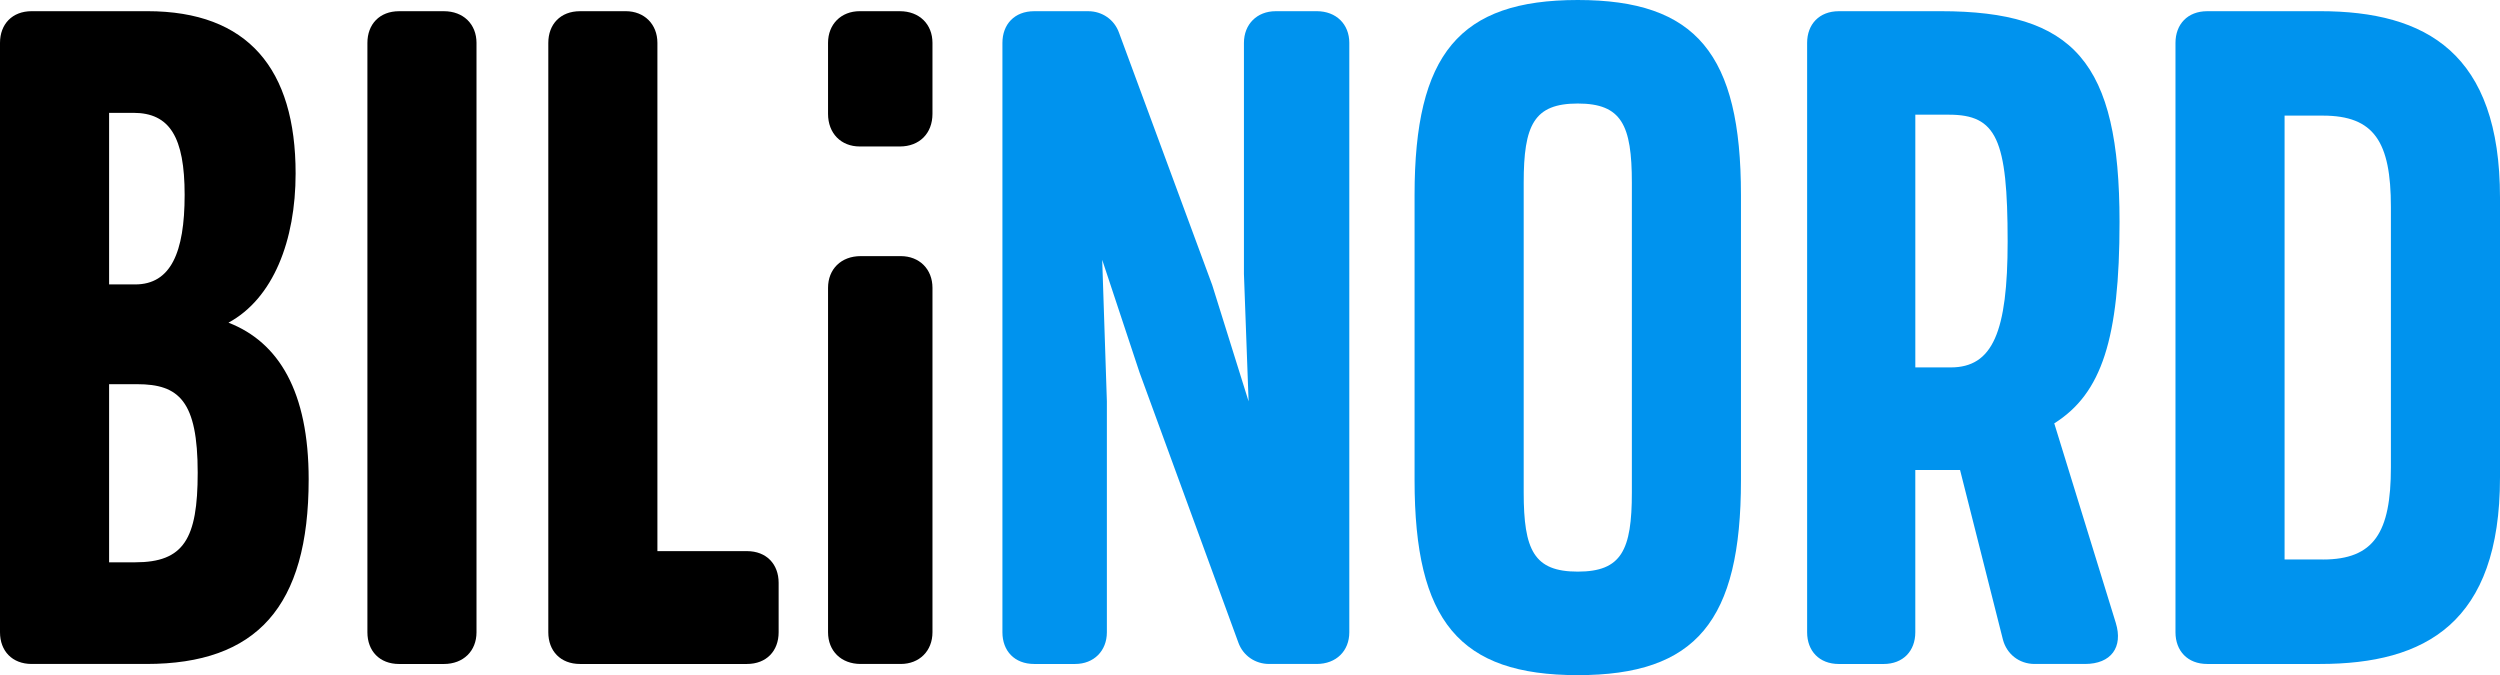
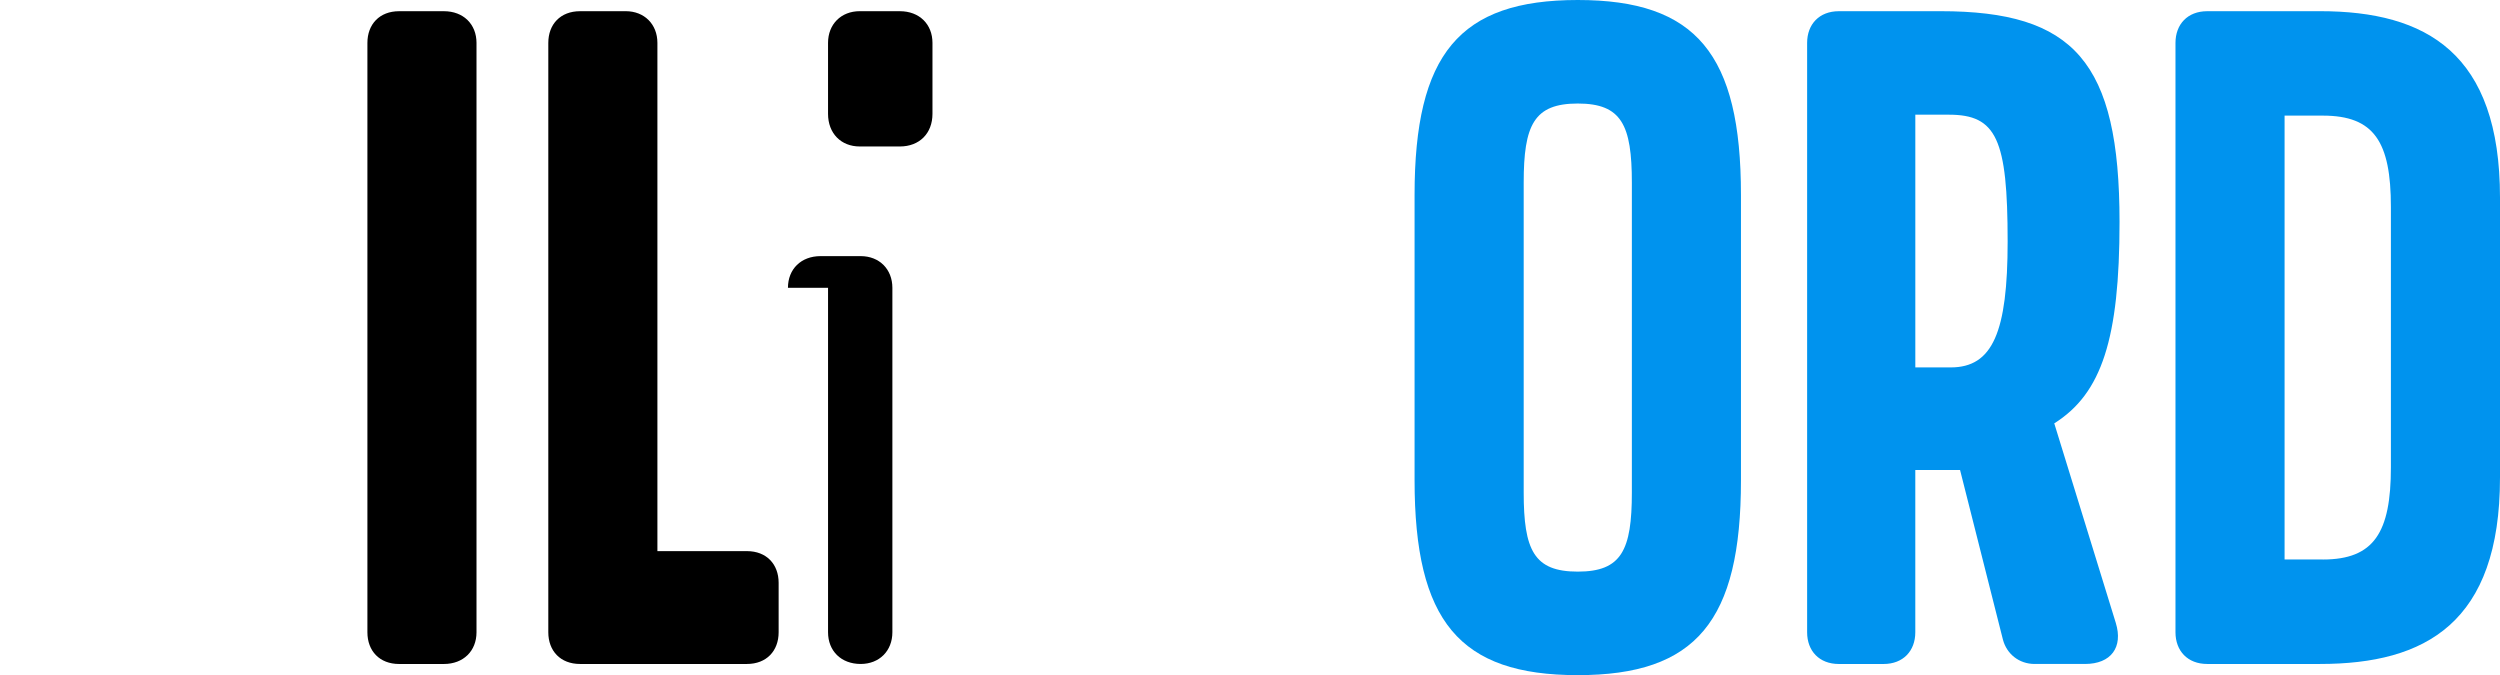
<svg xmlns="http://www.w3.org/2000/svg" id="Layer_2" width="1189.07" height="321.12" viewBox="0 0 1189.07 321.12">
  <defs>
    <style>.cls-1{fill:#0093ee;}</style>
  </defs>
  <g id="Layer_1-2">
-     <path d="M0,20.41v280.31c0,8.87,5.77,15.08,15.08,15.08h54.55c52.34,0,77.18-27.06,77.18-87.82,0-41.69-14.19-65.2-38.14-74.51,21.29-11.54,31.93-39.04,31.93-70.97,0-49.68-22.62-77.18-70.52-77.18H15.08C5.77,5.32,0,11.53,0,20.41ZM51.89,53.67h11.53c17.3,0,24.4,11.53,24.4,39.03s-6.66,42.58-23.51,42.58h-12.42V53.67ZM51.89,182.73h13.31c19.96,0,28.83,7.99,28.83,42.14,0,31.49-6.66,42.58-29.72,42.58h-12.42s0-84.72,0-84.72Z" />
    <path d="M211.12,5.33h-21.29c-9.31,0-15.08,6.21-15.08,15.08v280.32c0,8.87,5.77,15.08,15.08,15.08h21.29c9.31,0,15.52-6.21,15.52-15.08V20.41c0-8.87-6.21-15.08-15.52-15.08Z" />
    <path d="M275.87,5.33c-9.31,0-15.08,6.21-15.08,15.08v280.31c0,8.87,5.77,15.08,15.08,15.08h79.39c9.31,0,15.08-6.21,15.08-15.08v-23.51c0-8.87-5.77-15.08-15.08-15.08h-42.58V20.4c0-8.87-6.21-15.08-15.08-15.08h-21.73Z" />
-     <path d="M393.84,136.9v163.82c0,8.87,6.21,15.08,15.52,15.08h19.07c8.87,0,15.08-6.21,15.08-15.08v-163.82c0-8.87-6.21-15.08-15.08-15.08h-19.07c-9.31,0-15.52,6.21-15.52,15.08ZM408.92,5.32c-8.87,0-15.08,6.21-15.08,15.08v33.75c0,9.31,6.21,15.52,15.08,15.52h19.07c9.31,0,15.52-6.21,15.52-15.52V20.41c0-8.87-6.21-15.08-15.52-15.08h-19.07Z" />
-     <path class="cls-1" d="M606.73,5.33c-8.87,0-15.08,6.21-15.08,15.08v109.86l2.22,60.63-17.3-55.31-44.35-120.06c-2.22-6.21-7.99-10.2-14.64-10.2h-25.72c-9.31,0-15.08,6.21-15.08,15.08v280.31c0,8.87,5.77,15.08,15.08,15.08h19.52c8.87,0,15.08-6.21,15.08-15.08v-109.86l-2.22-67.28,17.74,53.53,47.01,128.49c2.22,6.21,7.99,10.2,14.64,10.2h22.62c9.31,0,15.52-6.21,15.52-15.08V20.4c0-8.87-6.21-15.08-15.52-15.08h-19.52Z" />
+     <path d="M393.84,136.9v163.82c0,8.87,6.21,15.08,15.52,15.08c8.87,0,15.08-6.21,15.08-15.08v-163.82c0-8.87-6.21-15.08-15.08-15.08h-19.07c-9.31,0-15.52,6.21-15.52,15.08ZM408.92,5.32c-8.87,0-15.08,6.21-15.08,15.08v33.75c0,9.31,6.21,15.52,15.08,15.52h19.07c9.31,0,15.52-6.21,15.52-15.52V20.41c0-8.87-6.21-15.08-15.52-15.08h-19.07Z" />
    <path class="cls-1" d="M750.43,0c-56.33,0-77.62,25.73-77.62,92.7v135.72c0,66.98,21.29,92.7,77.62,92.7s77.62-25.73,77.62-92.7V92.7c0-66.97-21.29-92.7-77.62-92.7ZM724.71,86.94c0-27.5,4.87-37.7,25.72-37.7s25.73,10.2,25.73,37.7v147.24c0,27.5-4.89,37.7-25.73,37.7s-25.72-10.2-25.72-37.7V86.93h0Z" />
    <path class="cls-1" d="M874.6,5.33c-9.31,0-15.08,6.21-15.08,15.08v280.32c0,8.87,5.77,15.08,15.08,15.08h21.29c9.31,0,15.08-6.21,15.08-15.08v-77.18h21.29l20.4,80.72c1.77,6.65,7.54,11.53,15.08,11.53h23.95c12.42,0,18.19-7.99,14.64-19.52l-29.27-94.92c22.62-14.19,31.05-40.36,31.05-95.8,0-76.29-21.73-100.24-85.16-100.24h-48.35ZM927.83,174.75h-16.85V54.55h15.97c22.62,0,27.94,11.53,27.94,60.32,0,43.03-7.1,59.88-27.06,59.88h0Z" />
    <path class="cls-1" d="M1049.8,5.33c-9.31,0-15.08,6.21-15.08,15.08v280.31c0,8.87,5.77,15.08,15.08,15.08h53.67c50.12,0,85.6-19.52,85.6-88.71V94.03c0-68.75-35.04-88.71-85.6-88.71h-53.67ZM1104.8,266.11h-18.19V54.99h18.19c24.4,0,32.38,12.42,32.38,43.47v123.75c0,31.05-7.99,43.91-32.38,43.91h0Z" />
  </g>
</svg>